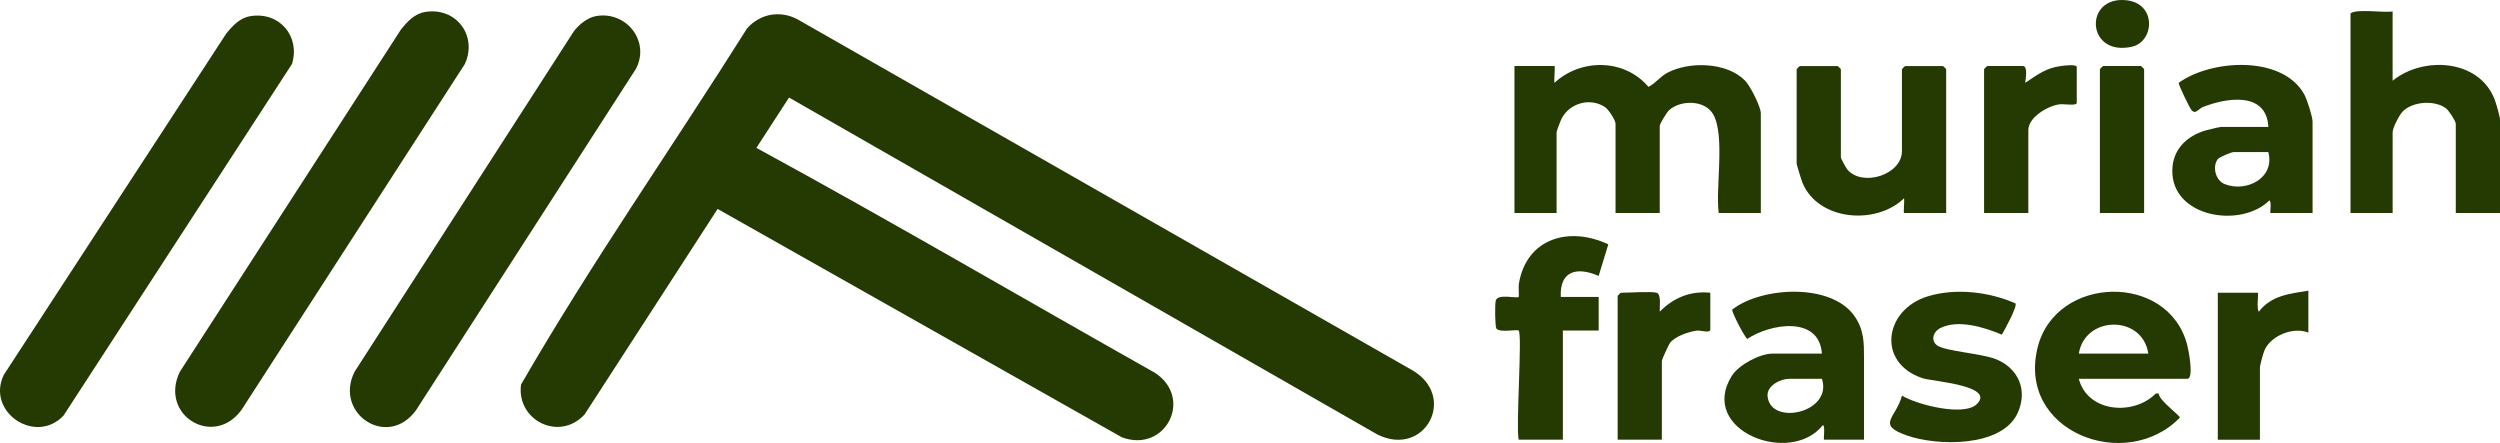
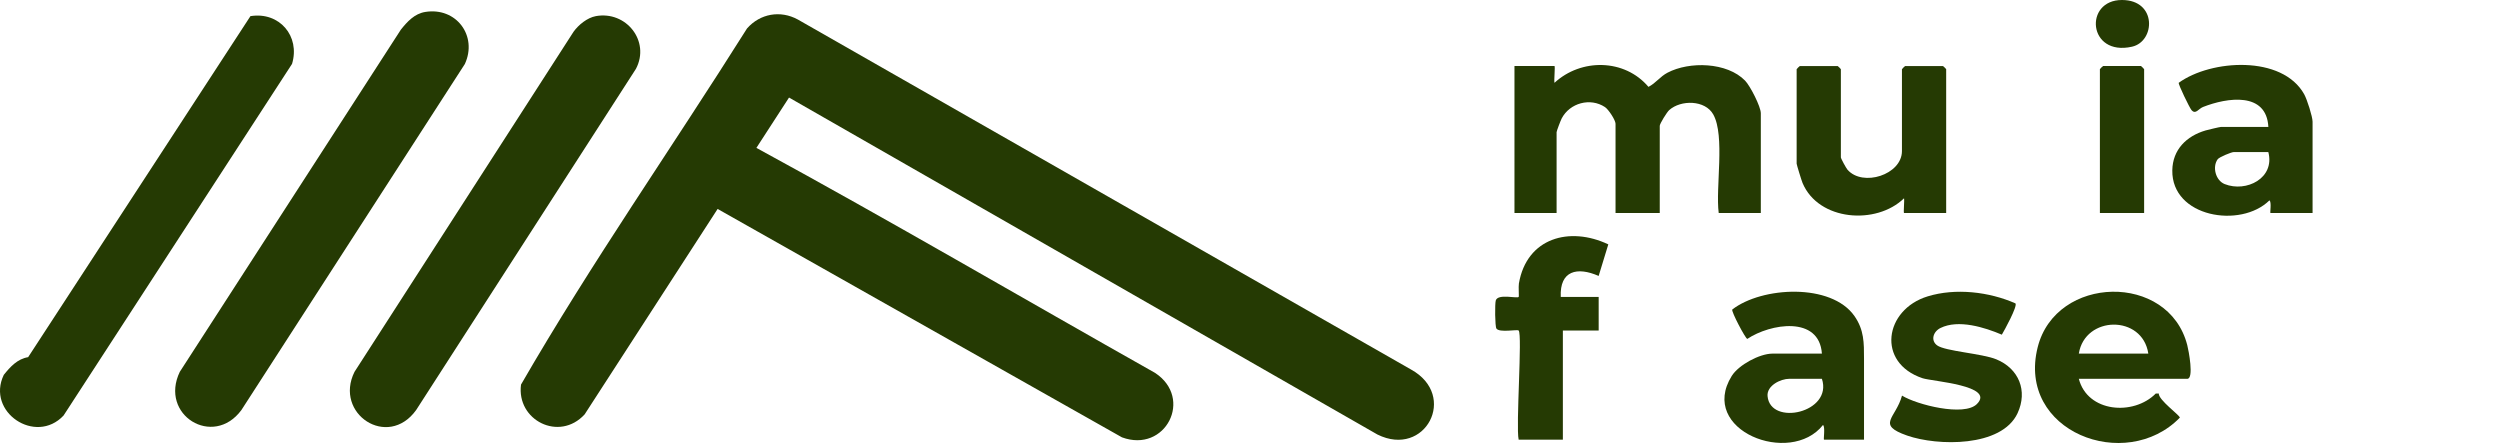
<svg xmlns="http://www.w3.org/2000/svg" id="Layer_2" data-name="Layer 2" viewBox="0 0 1186.31 210.22">
  <defs>
    <style>      .cls-1 {        fill: #253a03;      }    </style>
  </defs>
  <g id="Layer_2-2" data-name="Layer 2">
    <g id="Layer_1-2" data-name="Layer 1-2">
      <g>
        <g>
          <g>
-             <path class="cls-1" d="M1095.37,157.84c-7.12-2.93-17.95,1.42-20.89,8.56-.51,1.24-2.09,7-2.09,7.88v34.37h-19.99v-69.73h18.99c.45,0-.73,7.86.49,8.96,5.96-7.72,14.51-8.48,23.49-9.96v19.92h0Z" />
            <path class="cls-1" d="M986.45,179.75c4.12,15.98,25.93,17.67,36.51,7l1.44-.02c-.23,3.02,9.99,10.32,9.99,11.45-25.73,26.44-77.52,6.66-67.46-33.4,8.61-34.32,62.14-35.6,70.99-.97.65,2.53,3.24,15.95,0,15.95h-51.47ZM1019.43,167.8c-2.77-18.53-30.06-18.14-32.98,0h32.98Z" />
            <path class="cls-1" d="M956.4,143.98c.99,1.39-5.19,12.67-6.48,14.83-8.19-3.49-20.63-7.37-29.12-3.17-3.48,1.72-4.75,5.91-1.6,8.24,3.8,2.8,21.31,3.84,28.08,6.62,10.75,4.41,15.02,15,10.1,25.58-7.56,16.26-38.06,15.62-52.39,10.61-14.89-5.21-5.39-8.11-2.44-18.96,7.06,4.35,29.42,10.02,35.5,4.03,9.01-8.87-21.27-10.78-25.75-12.28-21.94-7.34-18.16-32.55,2.44-38.85,13.24-4.05,29.17-2.18,41.67,3.35h-.01Z" />
          </g>
          <g>
            <path class="cls-1" d="M884.53,208.64h-18.99c-.35,0,.67-6.16-.49-6.97-15.51,19.66-59.31,2.51-43.31-23.25,3.29-5.29,13.3-10.62,19.32-10.62h23.48c-1.29-18.14-24.48-14.28-35.41-6.98-.9-.2-7.64-12.97-7.14-13.94,14.08-10.91,46.98-12.64,57.97,3.06,4.63,6.61,4.56,12.74,4.56,20.36v38.35h0ZM864.54,179.75h-15.49c-4.12,0-10.75,3.25-10.3,8.22,1.29,14.39,31.08,7.88,25.79-8.22Z" />
            <path class="cls-1" d="M720.65,156.84c-.65-.66-9.09,1.16-10.56-.93-.7-1-.78-11.9-.3-13.37,1.08-3.29,10.04-.8,10.86-1.63.22-.23-.16-4.87.1-6.38,3.72-21.7,24.09-27.25,42.43-18.57l-4.58,14.98c-10.15-4.45-18.54-2.59-17.98,9.96h17.99v15.94h-16.99v51.8h-20.98c-1.4-6.28,1.83-49.96,0-51.8h.01Z" />
-             <path class="cls-1" d="M786.1,138.91c2.37.73,1.32,6.83,1.51,8.96,6.53-6.62,14.5-9.91,23.97-8.96v17.43c0,1.96-4.59.33-6.35.55-3.85.48-10.21,2.64-12.66,5.69-.8,1-3.98,8-3.98,8.71v37.35h-20.98v-68.23c0-.11,1.39-1.49,1.5-1.49,3.64,0,14.56-.75,16.99,0h0Z" />
          </g>
        </g>
        <g>
          <g>
            <path class="cls-1" d="M358.92,70.17c63.5,34.56,126.12,71.23,189.18,106.77,18.35,12.06,4.95,38.2-15.7,30.59l-191.87-108.38-63.11,97.49c-12.03,13.12-32.43,2.78-30.18-14.15,33.26-57.62,71.74-112.57,107.25-169,6.23-7.06,15.84-8.73,24.09-4.24l291.02,166.11c22.36,12.34,6.76,42.06-15.95,30.84L374.41,46.29l-15.48,23.88h0Z" />
            <g>
              <path class="cls-1" d="M201.78,5.67c14.76-2.39,24.95,11.38,18.8,24.71l-106.05,164.23c-13.42,18.08-39.06,2.28-29.21-18.17L190.22,14.07c3.06-3.82,6.46-7.57,11.56-8.4Z" />
-               <path class="cls-1" d="M118.84,7.66c13.75-2.22,23.71,9.51,19.74,22.66L30.16,197.18c-13.25,14.13-36.86-1.67-28.36-19.3L107.28,16.06c3.06-3.82,6.47-7.57,11.56-8.4Z" />
+               <path class="cls-1" d="M118.84,7.66c13.75-2.22,23.71,9.51,19.74,22.66L30.16,197.18c-13.25,14.13-36.86-1.67-28.36-19.3c3.06-3.82,6.47-7.57,11.56-8.4Z" />
            </g>
            <path class="cls-1" d="M282.7,7.66c14.41-2.65,25.96,11.86,19.08,24.99l-104.33,161.96c-13.47,18.68-39.1,1.68-29.22-18.17L272.16,15.07c2.35-3.27,6.5-6.66,10.55-7.41h0Z" />
          </g>
          <g>
-             <path class="cls-1" d="M962.47,101.06h-20.98V32.82c0-.11,1.39-1.49,1.5-1.49h16.99c2.31,0,1.27,6.35,1.01,7.98,4.81-3.13,8.62-6.21,14.43-7.53,1.6-.36,10.05-1.73,10.05.05v16.93c0,1.66-5.9.45-8.23.75-5.52.71-14.75,6.14-14.75,12.2v39.35h-.02Z" />
            <path class="cls-1" d="M835.56,101.06h-19.99c-1.58-11.94,3.09-36.55-2.58-46.74-3.85-6.92-15.36-7.03-20.91-2.08-1.08.96-4.49,6.44-4.49,7.48v41.34h-20.98v-42.33c0-1.71-3.32-6.81-5.03-7.93-7.01-4.61-16.65-1.93-20.51,5.38-.49.93-2.43,6-2.43,6.54v38.35h-19.99V31.33h18.99c.4,0-.3,6.86,0,7.97,12.64-11.69,33.29-11.45,44.59,1.92,3.42-1.71,5.49-4.86,9.03-6.72,10.41-5.48,28.28-5.03,36.83,3.77,2.42,2.49,7.46,12.35,7.46,15.47v47.32h0Z" />
            <path class="cls-1" d="M923.5,101.06h-19.99c-.35,0,.26-6.05,0-6.97-13.16,12.81-40.58,10.78-48.16-7.27-.45-1.06-2.8-8.69-2.8-9.17v-44.82c0-.11,1.39-1.49,1.5-1.49h17.99c.11,0,1.5,1.39,1.5,1.49v41.84c0,.55,2.49,5.11,3.13,5.84,7.21,8.33,25.85,2.4,25.85-8.83v-38.85c0-.11,1.39-1.49,1.5-1.49h17.99c.11,0,1.5,1.39,1.5,1.49v68.23h-.01Z" />
            <path class="cls-1" d="M1017.43,101.06h-20.98V32.82c0-.11,1.39-1.49,1.5-1.49h17.99c.11,0,1.5,1.39,1.5,1.49v68.23h-.01Z" />
            <path class="cls-1" d="M1006.94,0c16.69.03,15.81,19.65,4.79,22.15C990.7,26.93,988.76-.03,1006.94,0Z" />
            <g>
              <path class="cls-1" d="M1097.37,101.06h-19.99c-.3,0,.64-5.3-.49-5.97-13.63,13.44-46.44,8.05-46.08-14.28.16-9.78,6.69-16.23,15.78-18.91,1.07-.31,6.8-1.67,7.32-1.67h22.48c-.87-16.77-19.5-13.99-30.99-9.47-2.25.89-3.48,3.73-5.47,1.49-.93-1.05-6.38-12.32-6.07-12.96,15.35-11.12,49.16-13.22,59.55,5.47,1.33,2.39,3.96,10.61,3.96,12.98v43.33h0ZM1076.39,72.17h-16.49c-1.01,0-6.81,2.35-7.57,3.41-2.64,3.69-.94,10.07,3.33,11.77,10.29,4.08,23.96-2.84,20.72-15.18h.01Z" />
-               <path class="cls-1" d="M1115.36,6.43c2.41-2.42,15.84-.27,19.99-1v32.87c14.49-11.76,41.06-10.34,48.45,8.98.67,1.76,2.51,8.06,2.51,9.45v44.33h-20.98v-42.33c0-1.24-3.31-6.33-4.64-7.32-5.39-4.01-15.52-3.29-20.38,1.3-1.7,1.6-4.95,7.99-4.95,10.01v38.35h-19.99V6.43h-.01Z" />
            </g>
          </g>
        </g>
      </g>
    </g>
  </g>
</svg>